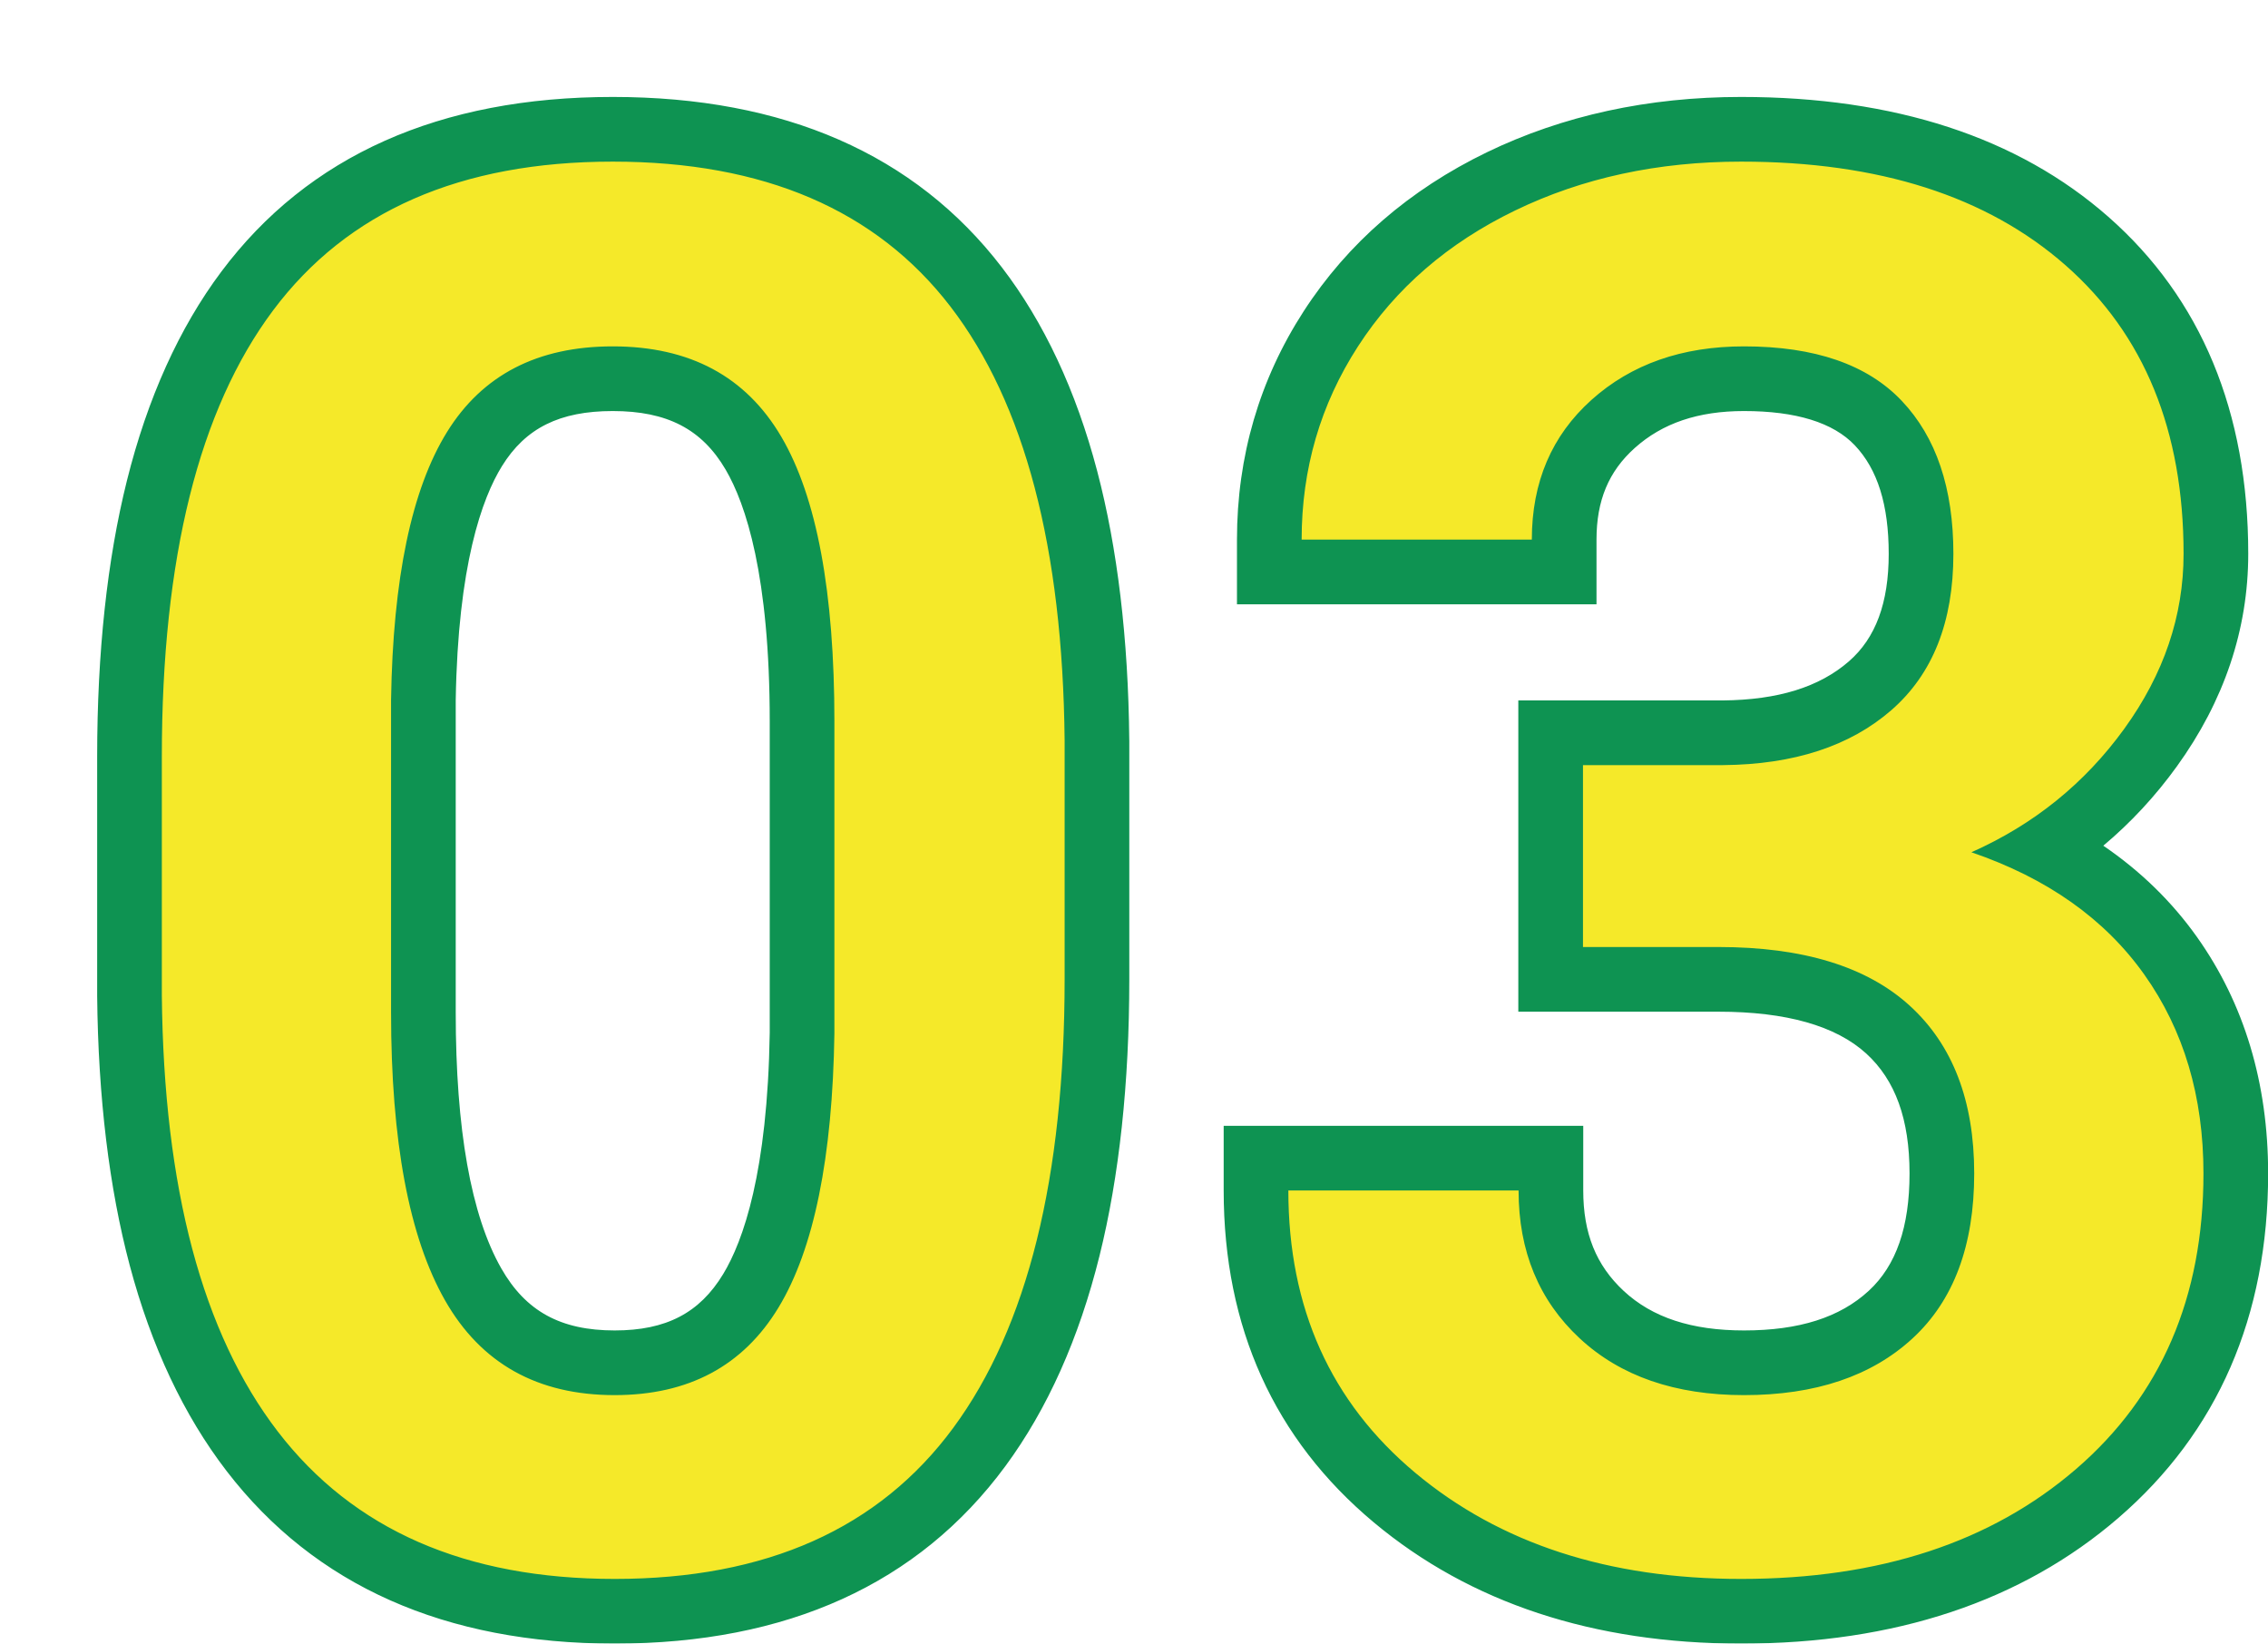
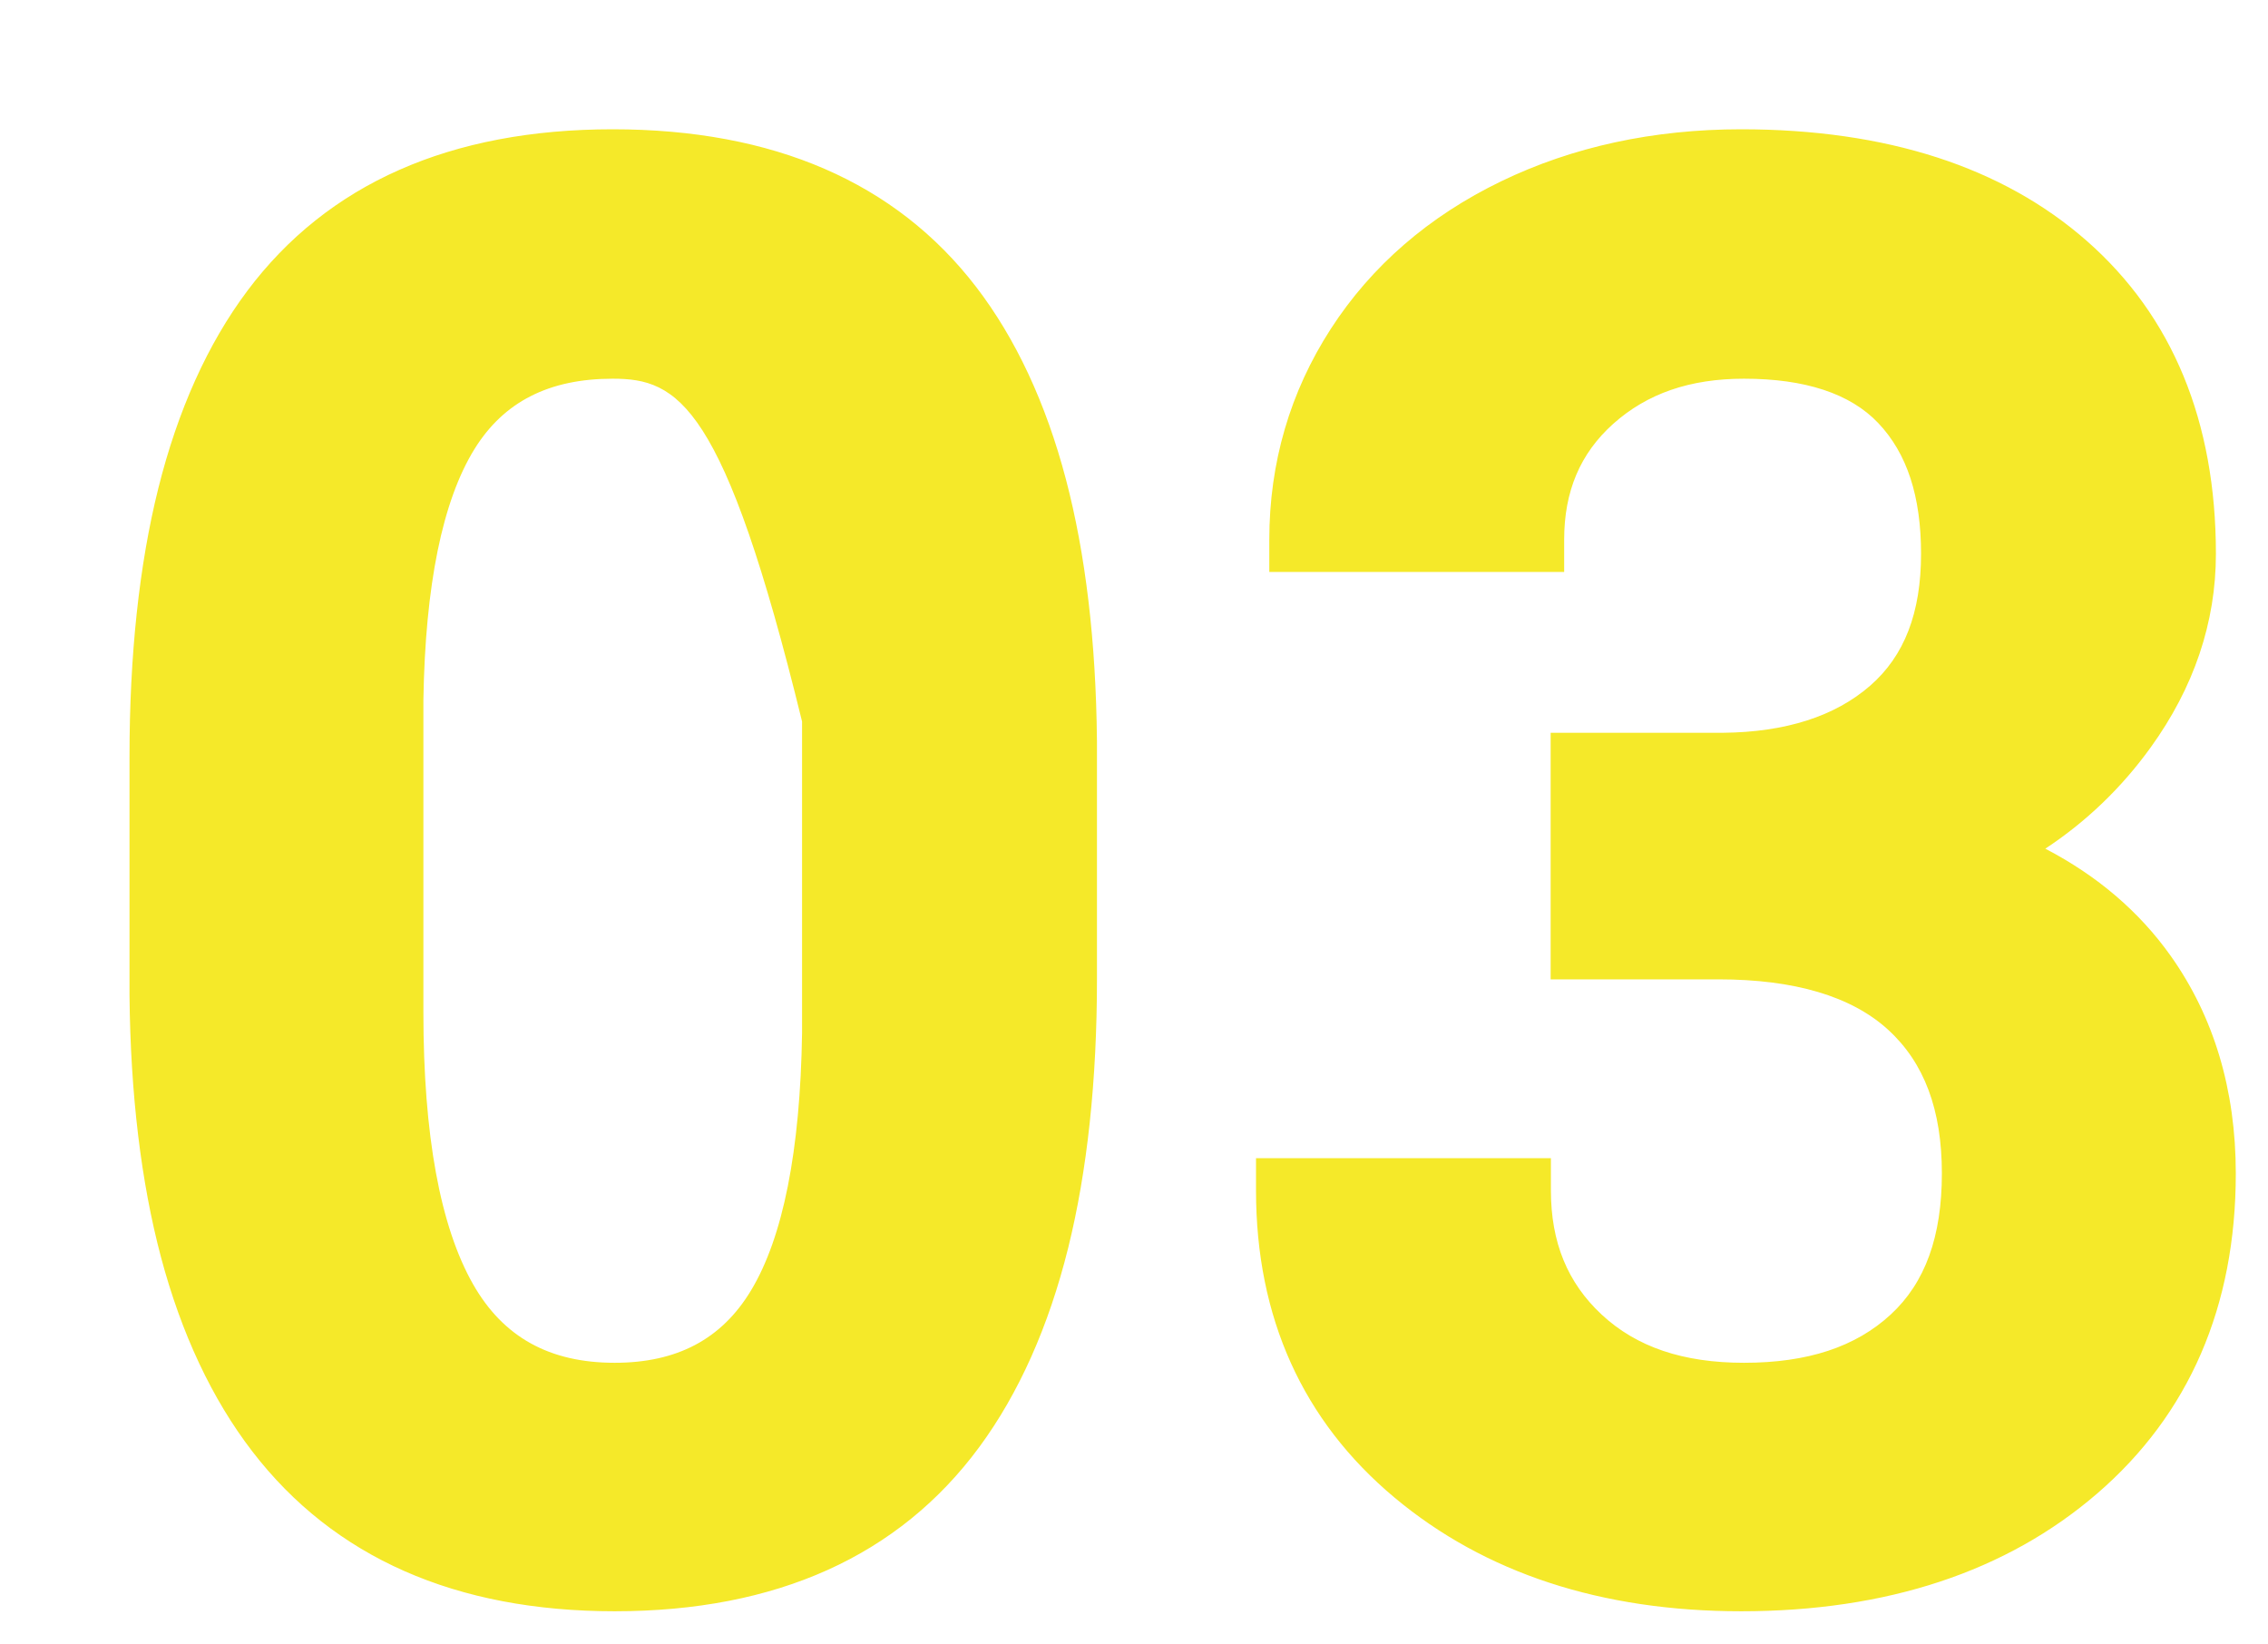
<svg xmlns="http://www.w3.org/2000/svg" width="70.141" height="50.828" viewBox="0 0 70.141 50.828">
  <defs>
    <filter id="パス_598" x="0" y="0" width="70.141" height="50.828" filterUnits="userSpaceOnUse">
      <feOffset dx="3" dy="3" input="SourceAlpha" />
      <feGaussianBlur result="blur" />
      <feFlood flood-color="#0e9352" />
      <feComposite operator="in" in2="blur" />
      <feComposite in="SourceGraphic" />
    </filter>
  </defs>
  <g transform="matrix(1, 0, 0, 1, 0, 0)" filter="url(#パス_598)">
    <g id="パス_598-2" data-name="パス 598" transform="translate(33.78 45.24)" fill="#f5e929" stroke-linecap="round">
-       <path d="M 17.068 1.586 C 12.745 1.586 9.139 0.404 6.349 -1.928 C 3.506 -4.304 2.064 -7.5 2.064 -11.426 L 2.064 -12.426 L 3.064 -12.426 L 10.184 -12.426 L 11.184 -12.426 L 11.184 -11.426 C 11.184 -9.826 11.697 -8.571 12.754 -7.588 C 13.832 -6.585 15.272 -6.098 17.156 -6.098 C 19.121 -6.098 20.605 -6.586 21.693 -7.59 C 22.758 -8.573 23.275 -10 23.275 -11.953 C 23.275 -13.923 22.73 -15.378 21.609 -16.4 C 20.478 -17.432 18.713 -17.955 16.365 -17.955 L 12.176 -17.955 L 11.176 -17.955 L 11.176 -18.955 L 11.176 -24.58 L 11.176 -25.58 L 12.176 -25.58 L 16.507 -25.58 C 18.438 -25.598 19.968 -26.087 21.055 -27.034 C 22.116 -27.956 22.631 -29.291 22.631 -31.113 C 22.631 -32.895 22.198 -34.218 21.308 -35.157 C 20.445 -36.068 19.048 -36.529 17.156 -36.529 C 15.482 -36.529 14.157 -36.071 13.107 -35.13 C 12.089 -34.216 11.594 -33.046 11.594 -31.553 L 11.594 -30.553 L 10.594 -30.553 L 3.475 -30.553 L 2.475 -30.553 L 2.475 -31.553 C 2.475 -33.926 3.115 -36.119 4.378 -38.072 C 5.636 -40.017 7.408 -41.552 9.646 -42.634 C 11.853 -43.701 14.35 -44.242 17.068 -44.242 C 21.557 -44.242 25.155 -43.079 27.763 -40.785 C 30.409 -38.458 31.75 -35.204 31.75 -31.113 C 31.75 -28.994 31.07 -26.978 29.729 -25.122 C 28.829 -23.876 27.739 -22.83 26.474 -21.996 C 28.08 -21.16 29.379 -20.051 30.349 -18.685 C 31.687 -16.801 32.365 -14.536 32.365 -11.953 C 32.365 -7.839 30.923 -4.509 28.078 -2.055 C 25.276 0.361 21.572 1.586 17.068 1.586 Z M -17.771 1.586 C -22.686 1.586 -26.457 -0.078 -28.979 -3.36 C -30.222 -4.977 -31.171 -6.997 -31.801 -9.363 C -32.417 -11.682 -32.745 -14.403 -32.775 -17.451 L -32.775 -17.456 L -32.775 -17.461 L -32.775 -24.844 C -32.775 -27.977 -32.476 -30.767 -31.885 -33.135 C -31.282 -35.554 -30.356 -37.609 -29.134 -39.242 C -26.65 -42.56 -22.847 -44.242 -17.83 -44.242 C -12.857 -44.242 -9.076 -42.603 -6.593 -39.369 C -5.369 -37.776 -4.435 -35.774 -3.815 -33.419 C -3.208 -31.113 -2.885 -28.399 -2.856 -25.352 L -2.855 -25.347 L -2.855 -25.342 L -2.855 -17.959 C -2.855 -14.826 -3.155 -12.03 -3.745 -9.651 C -4.348 -7.222 -5.273 -5.15 -6.493 -3.494 C -8.976 -0.123 -12.771 1.586 -17.771 1.586 Z M -23.686 -26.594 L -23.686 -16.934 C -23.686 -13.144 -23.168 -10.314 -22.147 -8.523 C -21.217 -6.891 -19.786 -6.098 -17.771 -6.098 C -15.844 -6.098 -14.466 -6.826 -13.559 -8.326 C -12.564 -9.969 -12.031 -12.651 -11.975 -16.296 L -11.975 -25.928 C -11.975 -29.733 -12.48 -32.525 -13.478 -34.226 C -14.387 -35.776 -15.81 -36.529 -17.83 -36.529 C -19.801 -36.529 -21.2 -35.817 -22.107 -34.352 C -23.098 -32.749 -23.629 -30.139 -23.686 -26.594 Z" stroke="none" />
-       <path d="M 17.068 0.586 C 21.346 0.586 24.798 -0.547 27.425 -2.812 C 30.052 -5.078 31.365 -8.125 31.365 -11.953 C 31.365 -14.336 30.755 -16.387 29.534 -18.105 C 28.313 -19.824 26.531 -21.084 24.188 -21.885 C 26.121 -22.744 27.698 -24.019 28.919 -25.708 C 30.14 -27.397 30.75 -29.199 30.75 -31.113 C 30.75 -34.922 29.534 -37.896 27.103 -40.034 C 24.671 -42.173 21.326 -43.242 17.068 -43.242 C 14.49 -43.242 12.161 -42.739 10.081 -41.733 C 8.001 -40.728 6.38 -39.326 5.218 -37.529 C 4.056 -35.732 3.475 -33.74 3.475 -31.553 L 10.594 -31.553 C 10.594 -33.33 11.209 -34.771 12.439 -35.874 C 13.67 -36.978 15.242 -37.529 17.156 -37.529 C 19.344 -37.529 20.97 -36.968 22.034 -35.845 C 23.099 -34.722 23.631 -33.145 23.631 -31.113 C 23.631 -29.004 22.991 -27.393 21.712 -26.279 C 20.433 -25.166 18.699 -24.6 16.512 -24.58 L 12.176 -24.58 L 12.176 -18.955 L 16.365 -18.955 C 18.982 -18.955 20.955 -18.35 22.283 -17.139 C 23.611 -15.928 24.275 -14.199 24.275 -11.953 C 24.275 -9.727 23.641 -8.027 22.371 -6.855 C 21.102 -5.684 19.363 -5.098 17.156 -5.098 C 15.027 -5.098 13.333 -5.684 12.073 -6.855 C 10.813 -8.027 10.184 -9.551 10.184 -11.426 L 3.064 -11.426 C 3.064 -7.793 4.373 -4.883 6.99 -2.695 C 9.607 -0.508 12.967 0.586 17.068 0.586 M -17.771 0.586 C -13.084 0.586 -9.593 -0.972 -7.298 -4.087 C -5.003 -7.202 -3.855 -11.826 -3.855 -17.959 L -3.855 -25.342 C -3.914 -31.299 -5.091 -35.771 -7.386 -38.76 C -9.681 -41.748 -13.162 -43.242 -17.83 -43.242 C -22.537 -43.242 -26.038 -41.709 -28.333 -38.643 C -30.628 -35.576 -31.775 -30.977 -31.775 -24.844 L -31.775 -17.461 C -31.717 -11.504 -30.521 -7.007 -28.187 -3.97 C -25.853 -0.933 -22.381 0.586 -17.771 0.586 M -17.83 -37.529 C -15.447 -37.529 -13.709 -36.597 -12.615 -34.731 C -11.521 -32.866 -10.975 -29.932 -10.975 -25.928 L -10.975 -16.289 C -11.033 -12.441 -11.609 -9.614 -12.703 -7.808 C -13.797 -6.001 -15.486 -5.098 -17.771 -5.098 C -20.154 -5.098 -21.902 -6.074 -23.016 -8.027 C -24.129 -9.98 -24.686 -12.949 -24.686 -16.934 L -24.686 -26.602 C -24.627 -30.352 -24.051 -33.11 -22.957 -34.878 C -21.863 -36.646 -20.154 -37.529 -17.83 -37.529 M 17.068 2.586 C 12.504 2.586 8.682 1.325 5.708 -1.161 C 2.627 -3.736 1.064 -7.19 1.064 -11.426 L 1.064 -13.426 L 12.184 -13.426 L 12.184 -11.426 C 12.184 -10.101 12.581 -9.114 13.435 -8.32 C 14.32 -7.497 15.537 -7.098 17.156 -7.098 C 18.858 -7.098 20.12 -7.499 21.015 -8.325 C 21.863 -9.108 22.275 -10.295 22.275 -11.953 C 22.275 -13.626 21.837 -14.839 20.936 -15.661 C 19.994 -16.52 18.456 -16.955 16.365 -16.955 L 10.176 -16.955 L 10.176 -26.58 L 16.502 -26.58 C 18.209 -26.597 19.484 -26.992 20.399 -27.788 C 21.228 -28.509 21.631 -29.597 21.631 -31.113 C 21.631 -32.627 21.288 -33.725 20.583 -34.469 C 19.916 -35.173 18.763 -35.529 17.156 -35.529 C 15.739 -35.529 14.633 -35.155 13.775 -34.385 C 12.969 -33.662 12.594 -32.762 12.594 -31.553 L 12.594 -29.553 L 1.475 -29.553 L 1.475 -31.553 C 1.475 -34.122 2.169 -36.498 3.538 -38.615 C 4.897 -40.716 6.805 -42.371 9.21 -43.534 C 11.554 -44.667 14.198 -45.242 17.068 -45.242 C 21.807 -45.242 25.627 -43.995 28.423 -41.536 C 31.294 -39.011 32.75 -35.504 32.75 -31.113 C 32.75 -28.779 32.006 -26.566 30.54 -24.537 C 29.876 -23.618 29.117 -22.801 28.268 -22.088 C 29.417 -21.304 30.386 -20.361 31.165 -19.264 C 32.625 -17.208 33.365 -14.748 33.365 -11.953 C 33.365 -7.535 31.806 -3.95 28.731 -1.298 C 25.743 1.279 21.819 2.586 17.068 2.586 Z M -17.771 2.586 C -23.013 2.586 -27.051 0.79 -29.772 -2.751 C -31.096 -4.473 -32.103 -6.611 -32.767 -9.106 C -33.405 -11.505 -33.744 -14.31 -33.775 -17.441 L -33.775 -17.461 L -33.775 -24.844 C -33.775 -28.059 -33.466 -30.93 -32.855 -33.377 C -32.219 -35.926 -31.237 -38.101 -29.934 -39.841 C -27.252 -43.425 -23.18 -45.242 -17.83 -45.242 C -12.53 -45.242 -8.482 -43.471 -5.8 -39.978 C -4.495 -38.279 -3.501 -36.157 -2.848 -33.673 C -2.22 -31.287 -1.886 -28.491 -1.856 -25.361 L -1.855 -25.342 L -1.855 -17.959 C -1.855 -14.745 -2.165 -11.868 -2.775 -9.41 C -3.409 -6.853 -4.389 -4.663 -5.688 -2.901 C -8.37 0.74 -12.435 2.586 -17.771 2.586 Z M -22.686 -26.585 L -22.686 -16.934 C -22.686 -13.319 -22.212 -10.656 -21.278 -9.018 C -20.521 -7.69 -19.44 -7.098 -17.771 -7.098 C -16.18 -7.098 -15.145 -7.636 -14.414 -8.843 C -13.794 -9.867 -13.042 -11.992 -12.975 -16.305 L -12.975 -25.928 C -12.975 -30.443 -13.717 -32.657 -14.34 -33.72 C -15.074 -34.971 -16.151 -35.529 -17.83 -35.529 C -19.47 -35.529 -20.527 -35.004 -21.256 -33.826 C -21.872 -32.831 -22.618 -30.768 -22.686 -26.585 Z" stroke="none" fill="#0e9352" />
+       <path d="M 17.068 1.586 C 12.745 1.586 9.139 0.404 6.349 -1.928 C 3.506 -4.304 2.064 -7.5 2.064 -11.426 L 2.064 -12.426 L 3.064 -12.426 L 10.184 -12.426 L 11.184 -12.426 L 11.184 -11.426 C 11.184 -9.826 11.697 -8.571 12.754 -7.588 C 13.832 -6.585 15.272 -6.098 17.156 -6.098 C 19.121 -6.098 20.605 -6.586 21.693 -7.59 C 22.758 -8.573 23.275 -10 23.275 -11.953 C 23.275 -13.923 22.73 -15.378 21.609 -16.4 C 20.478 -17.432 18.713 -17.955 16.365 -17.955 L 12.176 -17.955 L 11.176 -17.955 L 11.176 -18.955 L 11.176 -24.58 L 11.176 -25.58 L 12.176 -25.58 L 16.507 -25.58 C 18.438 -25.598 19.968 -26.087 21.055 -27.034 C 22.116 -27.956 22.631 -29.291 22.631 -31.113 C 22.631 -32.895 22.198 -34.218 21.308 -35.157 C 20.445 -36.068 19.048 -36.529 17.156 -36.529 C 15.482 -36.529 14.157 -36.071 13.107 -35.13 C 12.089 -34.216 11.594 -33.046 11.594 -31.553 L 11.594 -30.553 L 10.594 -30.553 L 3.475 -30.553 L 2.475 -30.553 L 2.475 -31.553 C 2.475 -33.926 3.115 -36.119 4.378 -38.072 C 5.636 -40.017 7.408 -41.552 9.646 -42.634 C 11.853 -43.701 14.35 -44.242 17.068 -44.242 C 21.557 -44.242 25.155 -43.079 27.763 -40.785 C 30.409 -38.458 31.75 -35.204 31.75 -31.113 C 31.75 -28.994 31.07 -26.978 29.729 -25.122 C 28.829 -23.876 27.739 -22.83 26.474 -21.996 C 28.08 -21.16 29.379 -20.051 30.349 -18.685 C 31.687 -16.801 32.365 -14.536 32.365 -11.953 C 32.365 -7.839 30.923 -4.509 28.078 -2.055 C 25.276 0.361 21.572 1.586 17.068 1.586 Z M -17.771 1.586 C -22.686 1.586 -26.457 -0.078 -28.979 -3.36 C -30.222 -4.977 -31.171 -6.997 -31.801 -9.363 C -32.417 -11.682 -32.745 -14.403 -32.775 -17.451 L -32.775 -17.456 L -32.775 -17.461 L -32.775 -24.844 C -32.775 -27.977 -32.476 -30.767 -31.885 -33.135 C -31.282 -35.554 -30.356 -37.609 -29.134 -39.242 C -26.65 -42.56 -22.847 -44.242 -17.83 -44.242 C -12.857 -44.242 -9.076 -42.603 -6.593 -39.369 C -5.369 -37.776 -4.435 -35.774 -3.815 -33.419 C -3.208 -31.113 -2.885 -28.399 -2.856 -25.352 L -2.855 -25.347 L -2.855 -25.342 L -2.855 -17.959 C -2.855 -14.826 -3.155 -12.03 -3.745 -9.651 C -4.348 -7.222 -5.273 -5.15 -6.493 -3.494 C -8.976 -0.123 -12.771 1.586 -17.771 1.586 Z M -23.686 -26.594 L -23.686 -16.934 C -23.686 -13.144 -23.168 -10.314 -22.147 -8.523 C -21.217 -6.891 -19.786 -6.098 -17.771 -6.098 C -15.844 -6.098 -14.466 -6.826 -13.559 -8.326 C -12.564 -9.969 -12.031 -12.651 -11.975 -16.296 L -11.975 -25.928 C -14.387 -35.776 -15.81 -36.529 -17.83 -36.529 C -19.801 -36.529 -21.2 -35.817 -22.107 -34.352 C -23.098 -32.749 -23.629 -30.139 -23.686 -26.594 Z" stroke="none" />
    </g>
  </g>
</svg>